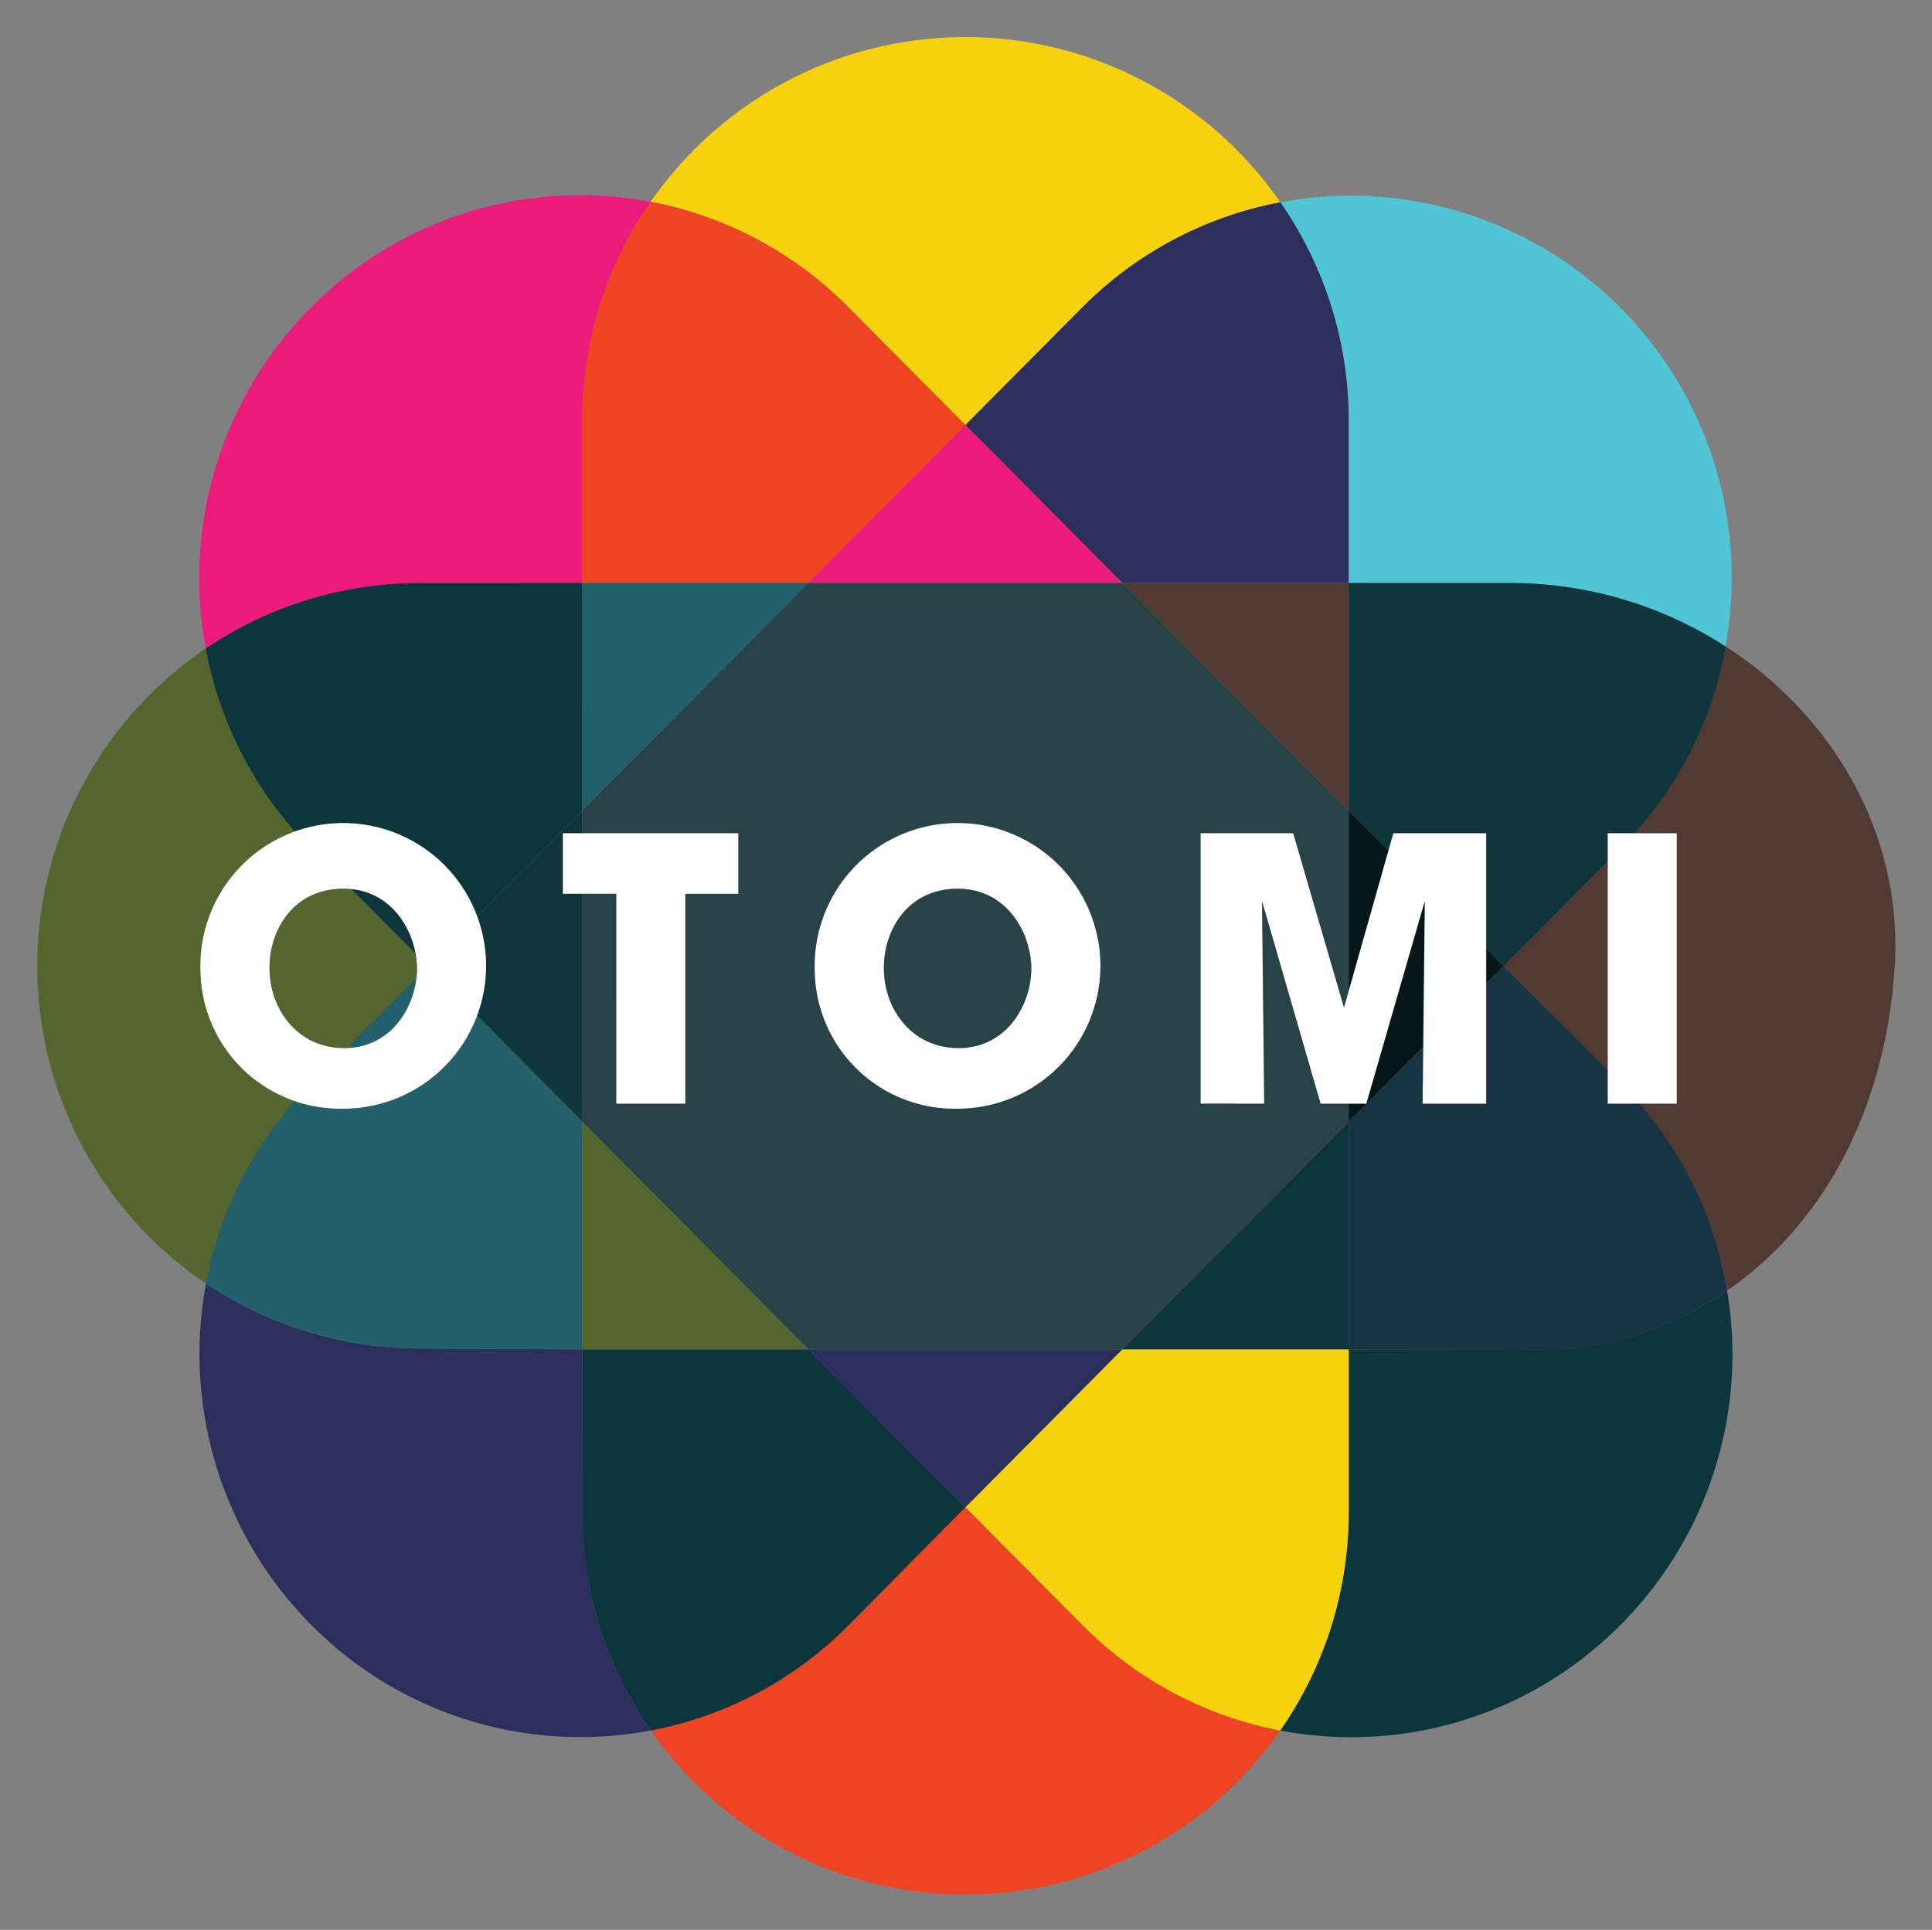
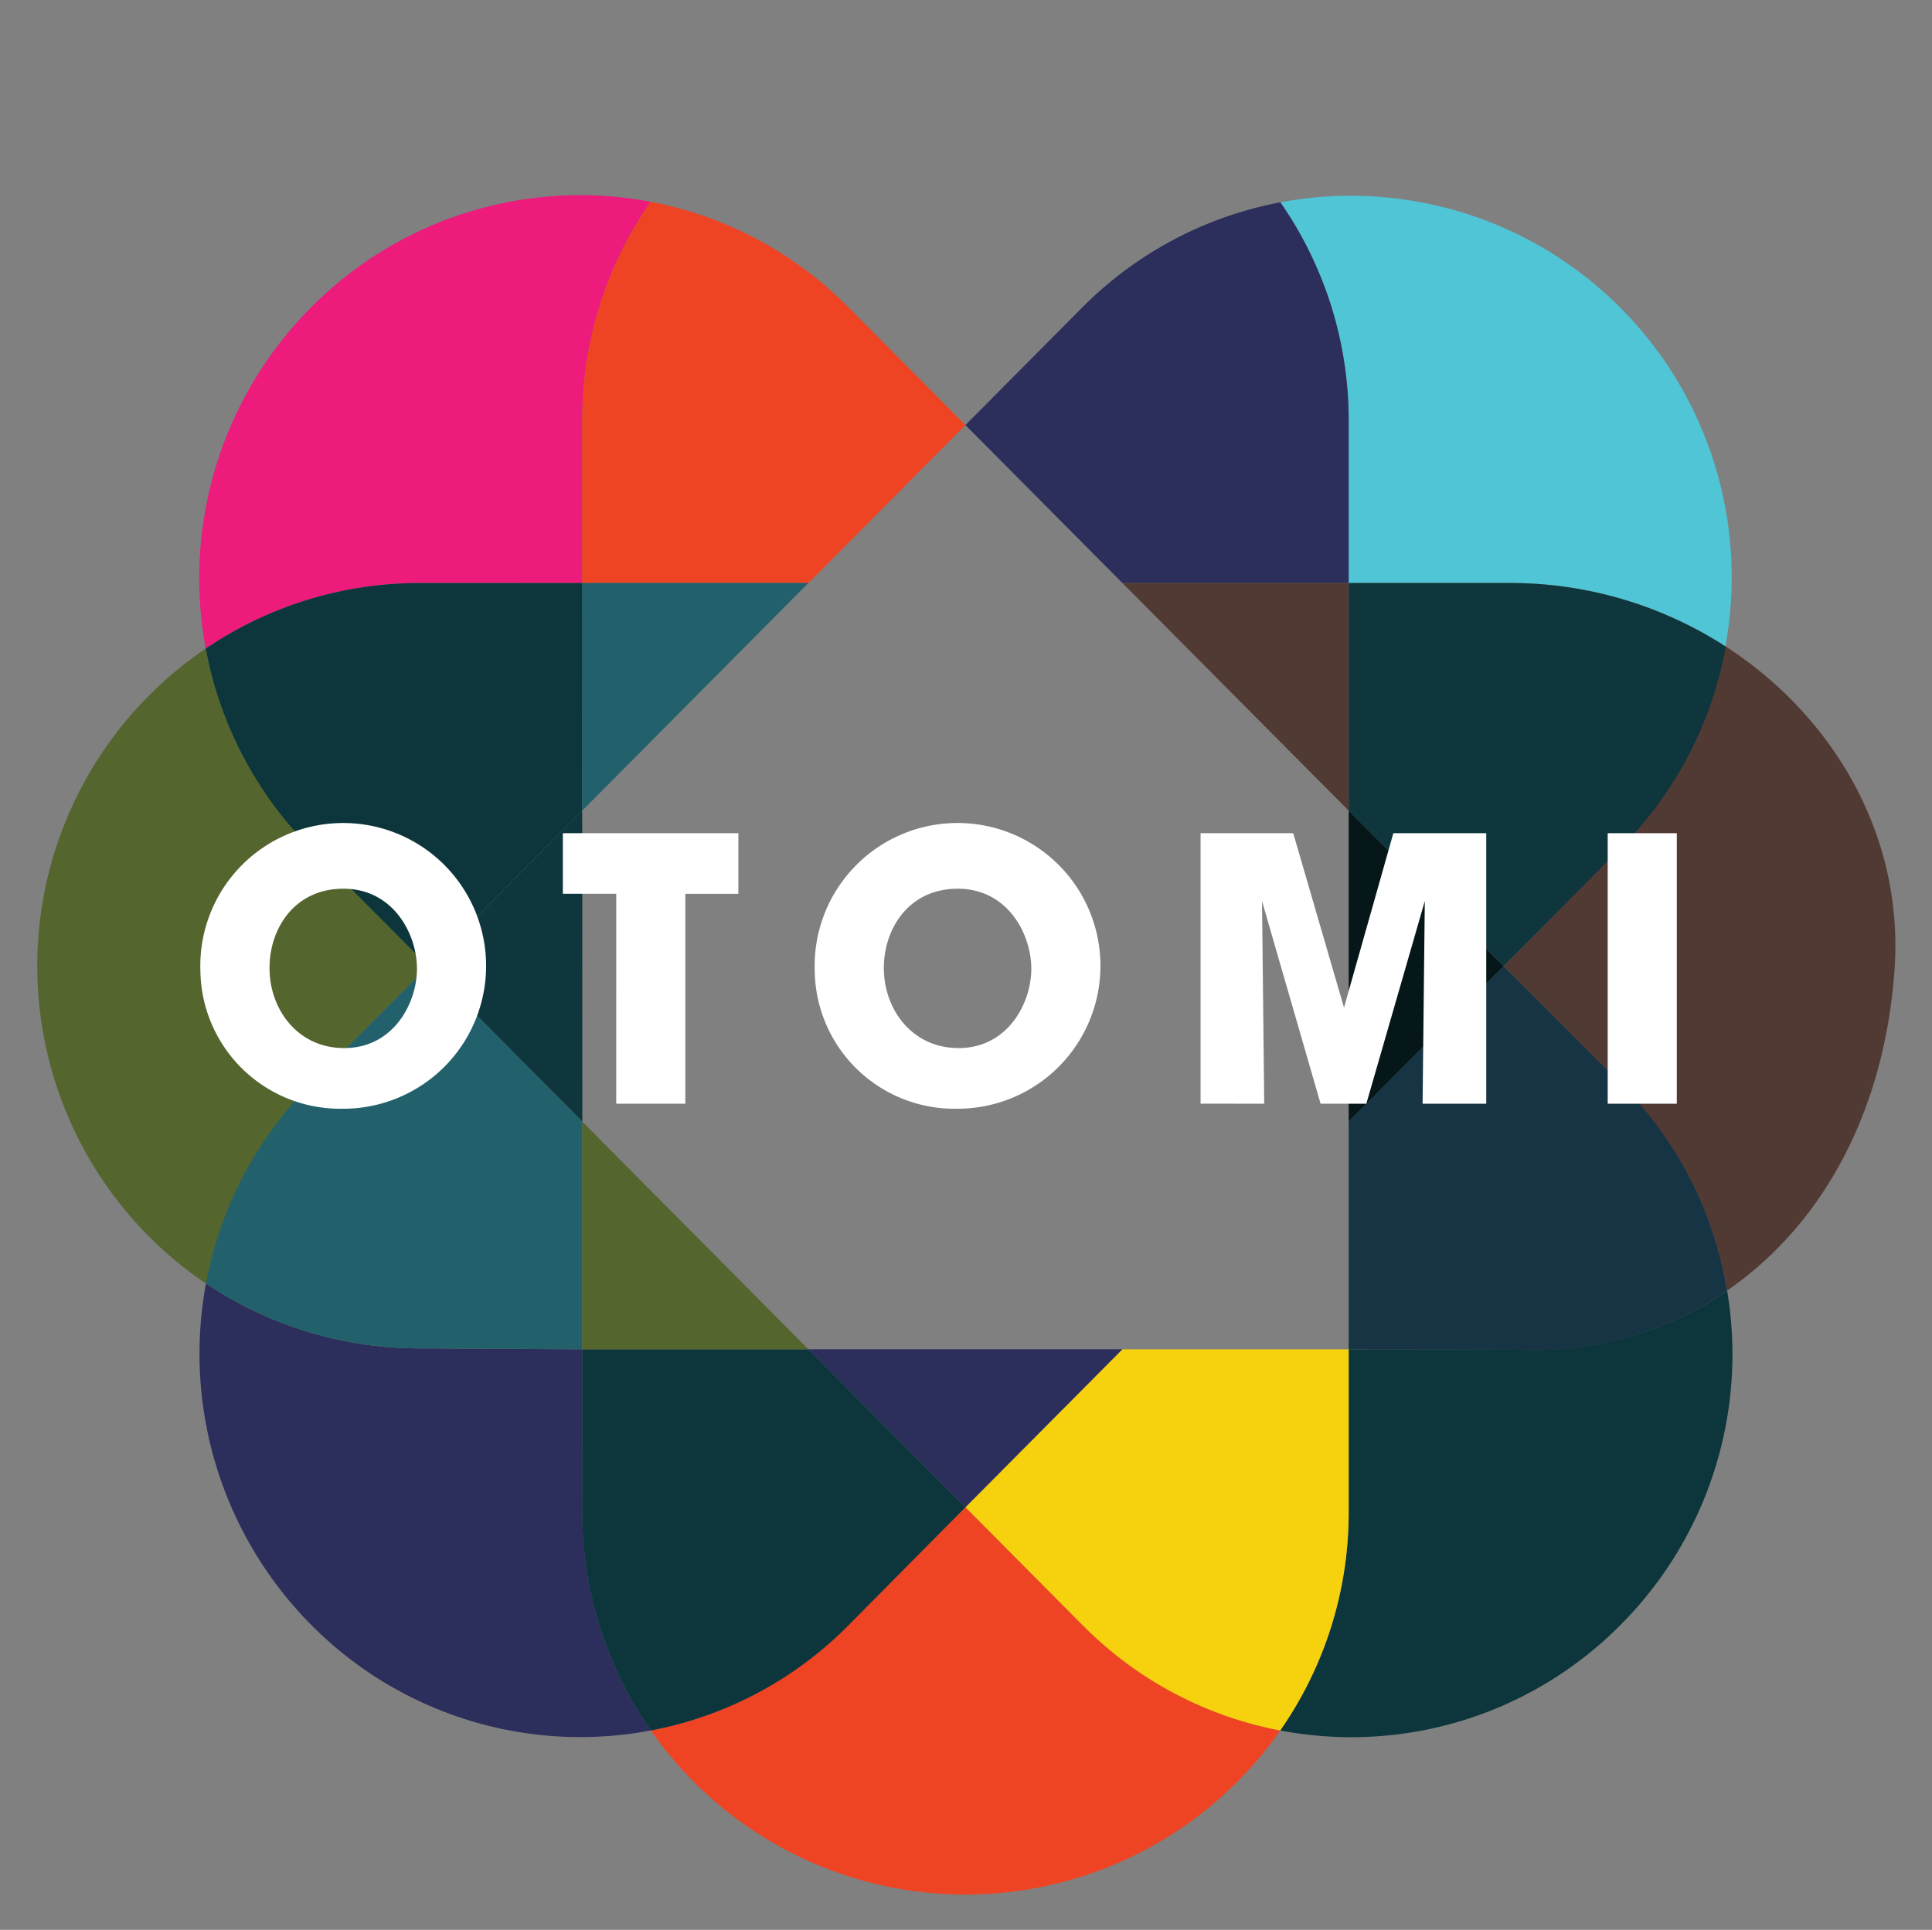
<svg xmlns="http://www.w3.org/2000/svg" role="img" viewBox="-2.86 -2.86 148.72 148.59">
  <rect x="-2.86" y="-2.86" width="148.72" height="148.59" fill="#808080" stroke="none" />
  <title>Otomi logo</title>
  <defs>
    <style>.cls-1{fill:#ef4423}.cls-2{fill:#f6d10e}.cls-3{fill:#ed1b7b}.cls-4{fill:#0c363c}.cls-6{fill:#2c2e5b}.cls-7{fill:#54652e}.cls-8{fill:#523a34}.cls-10{fill:#0d363c}.cls-11{fill:#22616b}.cls-12{fill:#0e363c}</style>
  </defs>
  <path d="M80.457 122.247l-9-9.06-9 9.06a29.014 29.014 0 0 1-15.22 8.129 29.538 29.538 0 0 0 48.45 0 29.037 29.037 0 0 1-15.1-8.03z" class="cls-1" />
-   <path d="M71.457 29.868l9.019-9.078a29 29 0 0 1 15.22-8.072 29.469 29.469 0 0 0-48.47-.04 29 29 0 0 1 15.1 8c.041.034 9.131 9.19 9.131 9.19z" class="cls-2" />
  <path d="M41.957 42.028v-12.5a29.436 29.436 0 0 1 5.27-16.85 29.144 29.144 0 0 0-26.14 8.129 29.56 29.56 0 0 0-8.11 26.27 29.464 29.464 0 0 1 16.54-5.05z" class="cls-3" />
  <path d="M113.508 101.028h-12.551v12.5a29.336 29.336 0 0 1-5.27 16.849 29.15 29.15 0 0 0 26.17-8.1 29.5 29.5 0 0 0 8.23-25.77 26.181 26.181 0 0 1-16.579 4.521z" class="cls-4" />
  <path d="M100.957 101.028h-17.42l-12.08 12.162 9 9.06.13.13a28.991 28.991 0 0 0 15.1 8 29.335 29.335 0 0 0 5.27-16.82z" class="cls-2" />
  <path d="M41.957 42.028h17.42l12.08-12.16-9.13-9.19a29 29 0 0 0-15.1-8 29.311 29.311 0 0 0-5.27 16.81z" class="cls-1" />
  <path fill="#50c5d6" d="M100.957 42.028h12.5a30.432 30.432 0 0 1 16.5 4.87 29.4 29.4 0 0 0-8.07-26.05.8.8 0 0 1-.13-.13 29.293 29.293 0 0 0-26.06-8 29.4 29.4 0 0 1 5.26 16.81z" />
  <path d="M41.957 101.028l-12.46-.071a29.379 29.379 0 0 1-16.5-5 29.628 29.628 0 0 0 8.11 26.3l.13.13a29.133 29.133 0 0 0 26 7.989 29.311 29.311 0 0 1-5.27-16.809zm29.5-71.161l12.08 12.16h17.42v-12.5a29.4 29.4 0 0 0-5.26-16.81 29.1 29.1 0 0 0-15.24 8.09z" class="cls-6" />
  <path d="M71.457 113.19l-12.08-12.159h-17.42v12.5a29.354 29.354 0 0 0 5.28 16.849 28.968 28.968 0 0 0 15.22-8.1z" class="cls-4" />
-   <path d="M71.457 29.867l-12.09 12.16h24.17l-12.08-12.16z" class="cls-3" />
  <path d="M71.457 113.187l12.08-12.16h-24.17l12.09 12.16z" class="cls-6" />
  <path d="M30.087 71.528l-9-9.091a29.381 29.381 0 0 1-8.11-15.36 29.517 29.517 0 0 0 .04 48.91 29.327 29.327 0 0 1 8.07-15.36z" class="cls-7" />
  <path d="M129.957 46.898a29.353 29.353 0 0 1-8.1 15.51l-8.971 9.119 9.027 9.127a29.2 29.2 0 0 1 8.174 15.854c7.28-5 12.187-13.763 12.907-24.973.62-10.27-4.847-19.345-13.037-24.637z" class="cls-8" />
  <path fill="#173445" d="M112.885 71.529l-11.928 11.968v17.531l12.528.031a26.233 26.233 0 0 0 16.6-4.55 29.169 29.169 0 0 0-8.13-15.88z" />
  <path d="M30.087 71.528l11.87-11.985.02-17.515h-12.5a29.328 29.328 0 0 0-16.5 5.049 29.32 29.32 0 0 0 8.07 15.36z" class="cls-10" />
  <path d="M41.957 42.027v17.53l17.41-17.53h-17.41z" class="cls-11" />
-   <path d="M100.957 101.027v-17.53l-17.42 17.53h17.42z" class="cls-10" />
  <path d="M41.957 101.028V83.497L30.096 71.522l-9.025 9.075a29.327 29.327 0 0 0-8.075 15.36 29.379 29.379 0 0 0 16.5 5z" class="cls-11" />
  <path d="M112.887 71.528l9-9.09a29.36 29.36 0 0 0 8.1-15.51 30.561 30.561 0 0 0-16.53-4.9h-12.5v17.53" class="cls-12" />
  <path d="M41.957 101.027h17.41l-17.41-17.53v17.53z" class="cls-7" />
  <path d="M100.957 42.027h-17.42l17.42 17.53v-17.53z" class="cls-8" />
-   <path fill="#274347" d="M83.537 42.027h-24.17l-17.41 17.53v23.94l17.41 17.53h24.17l17.42-17.53v-23.94l-17.42-17.53z" />
  <path fill="#06171a" d="M100.957 83.497l11.929-11.968-11.929-11.972v23.94z" />
  <path d="M30.09 71.527l11.877 11.97-.01-23.955L30.09 71.527z" class="cls-12" />
-   <path d="M12.567 71.927A11 11 0 1 1 23.979 82.5c-.154.005-.308.008-.462.007a10.76 10.76 0 0 1-10.95-10.566zm5.32-.25c0 3.18 2.17 6.16 5.75 6.16 3.77 0 5.6-3.43 5.6-6.11s-1.83-6.16-5.66-6.16-5.69 3.151-5.69 6.08zm26.69-5.72h-4.11V61.29h13.51v4.669h-4.081v16.16h-5.32zm15.28 5.97a11 11 0 1 1 11.412 10.572c-.138.006-.275.008-.412.008a10.759 10.759 0 0 1-11-10.515zm5.32-.25c0 3.18 2.17 6.16 5.75 6.16 3.77 0 5.6-3.43 5.6-6.11s-1.83-6.16-5.66-6.16-5.69 3.151-5.69 6.08zm24.38 10.44V61.29h7.13l3.91 13.43 3.8-13.43h7.15v20.83h-4.9l.17-15.6-4.5 15.6h-3.521l-4.51-15.6.17 15.6zm31.339-20.827h5.32v20.83h-5.32z" />
  <path fill="#fff" d="M12.567 71.927A11 11 0 1 1 23.979 82.5c-.154.005-.308.008-.462.007a10.76 10.76 0 0 1-10.95-10.566zm5.32-.25c0 3.18 2.17 6.16 5.75 6.16 3.77 0 5.6-3.43 5.6-6.11s-1.83-6.16-5.66-6.16-5.69 3.151-5.69 6.08zm26.69-5.72h-4.11V61.29h13.51v4.669h-4.081v16.16h-5.32zm15.28 5.97a11 11 0 1 1 11.412 10.572c-.138.006-.275.008-.412.008a10.759 10.759 0 0 1-11-10.515zm5.32-.25c0 3.18 2.17 6.16 5.75 6.16 3.77 0 5.6-3.43 5.6-6.11s-1.83-6.16-5.66-6.16-5.69 3.151-5.69 6.08zm24.38 10.44V61.29h7.13l3.91 13.43 3.8-13.43h7.15v20.83h-4.9l.17-15.6-4.5 15.6h-3.521l-4.51-15.6.17 15.6zm31.339-20.827h5.32v20.83h-5.32z" />
</svg>